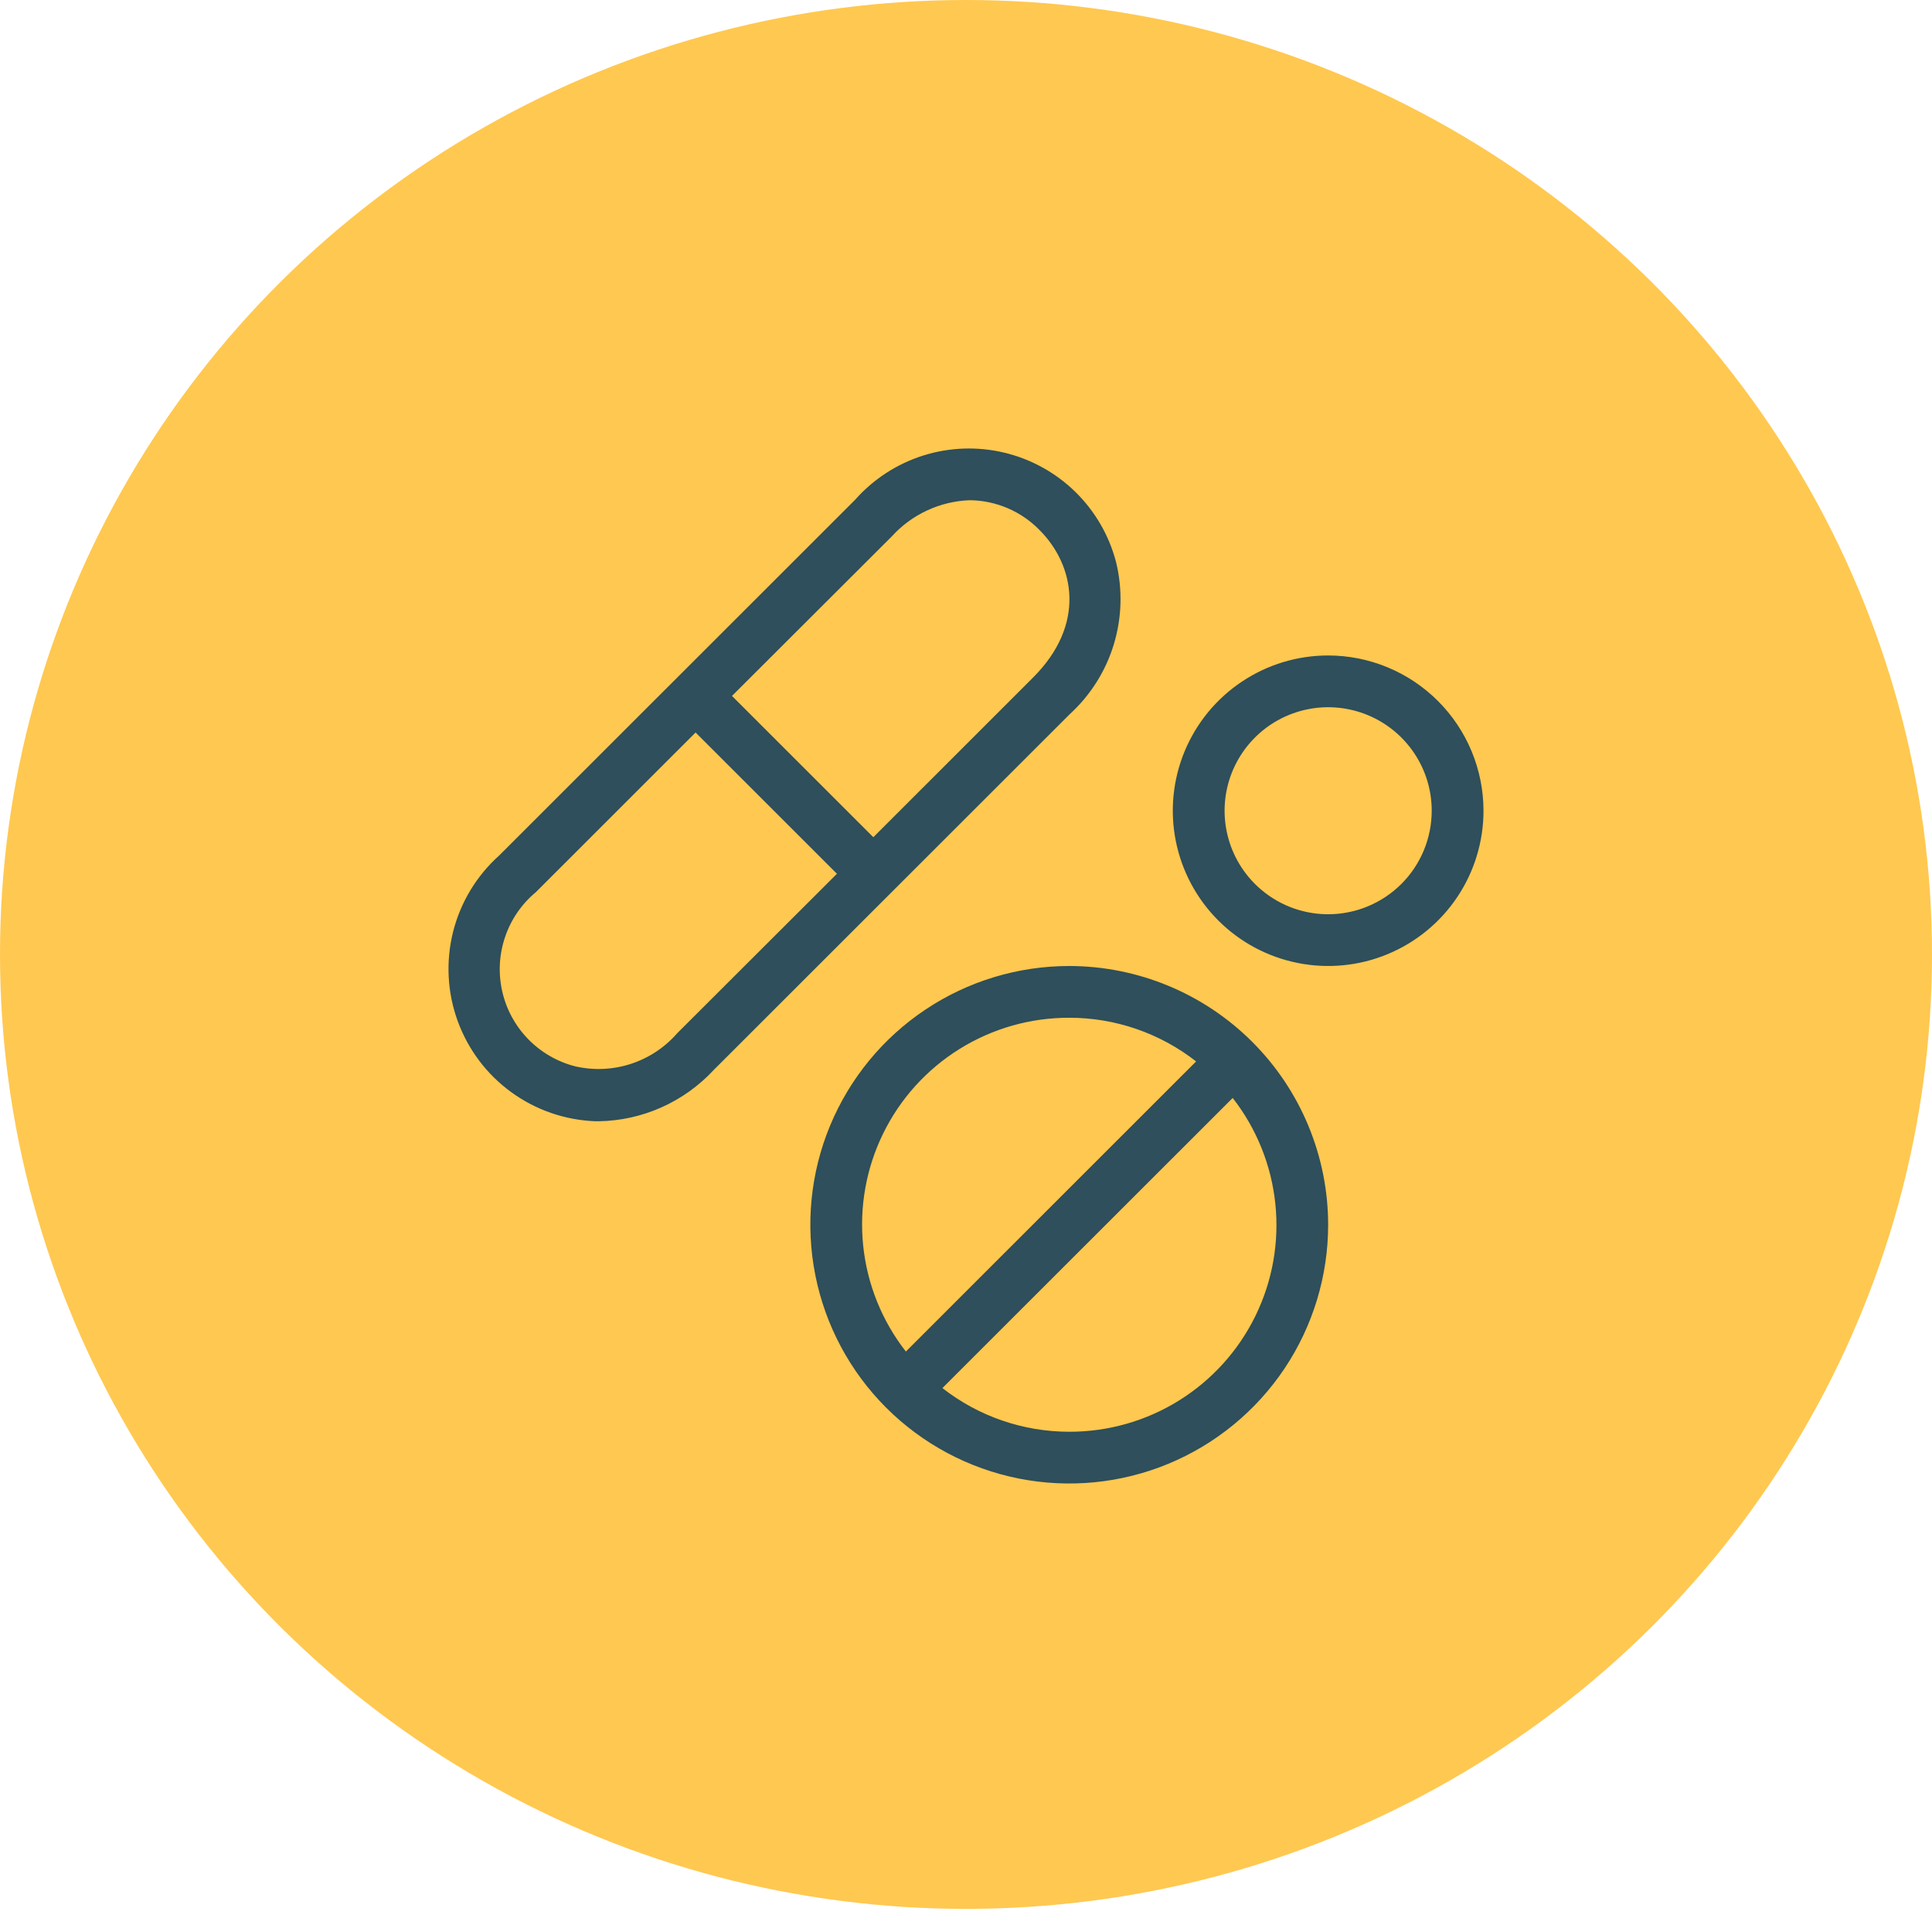
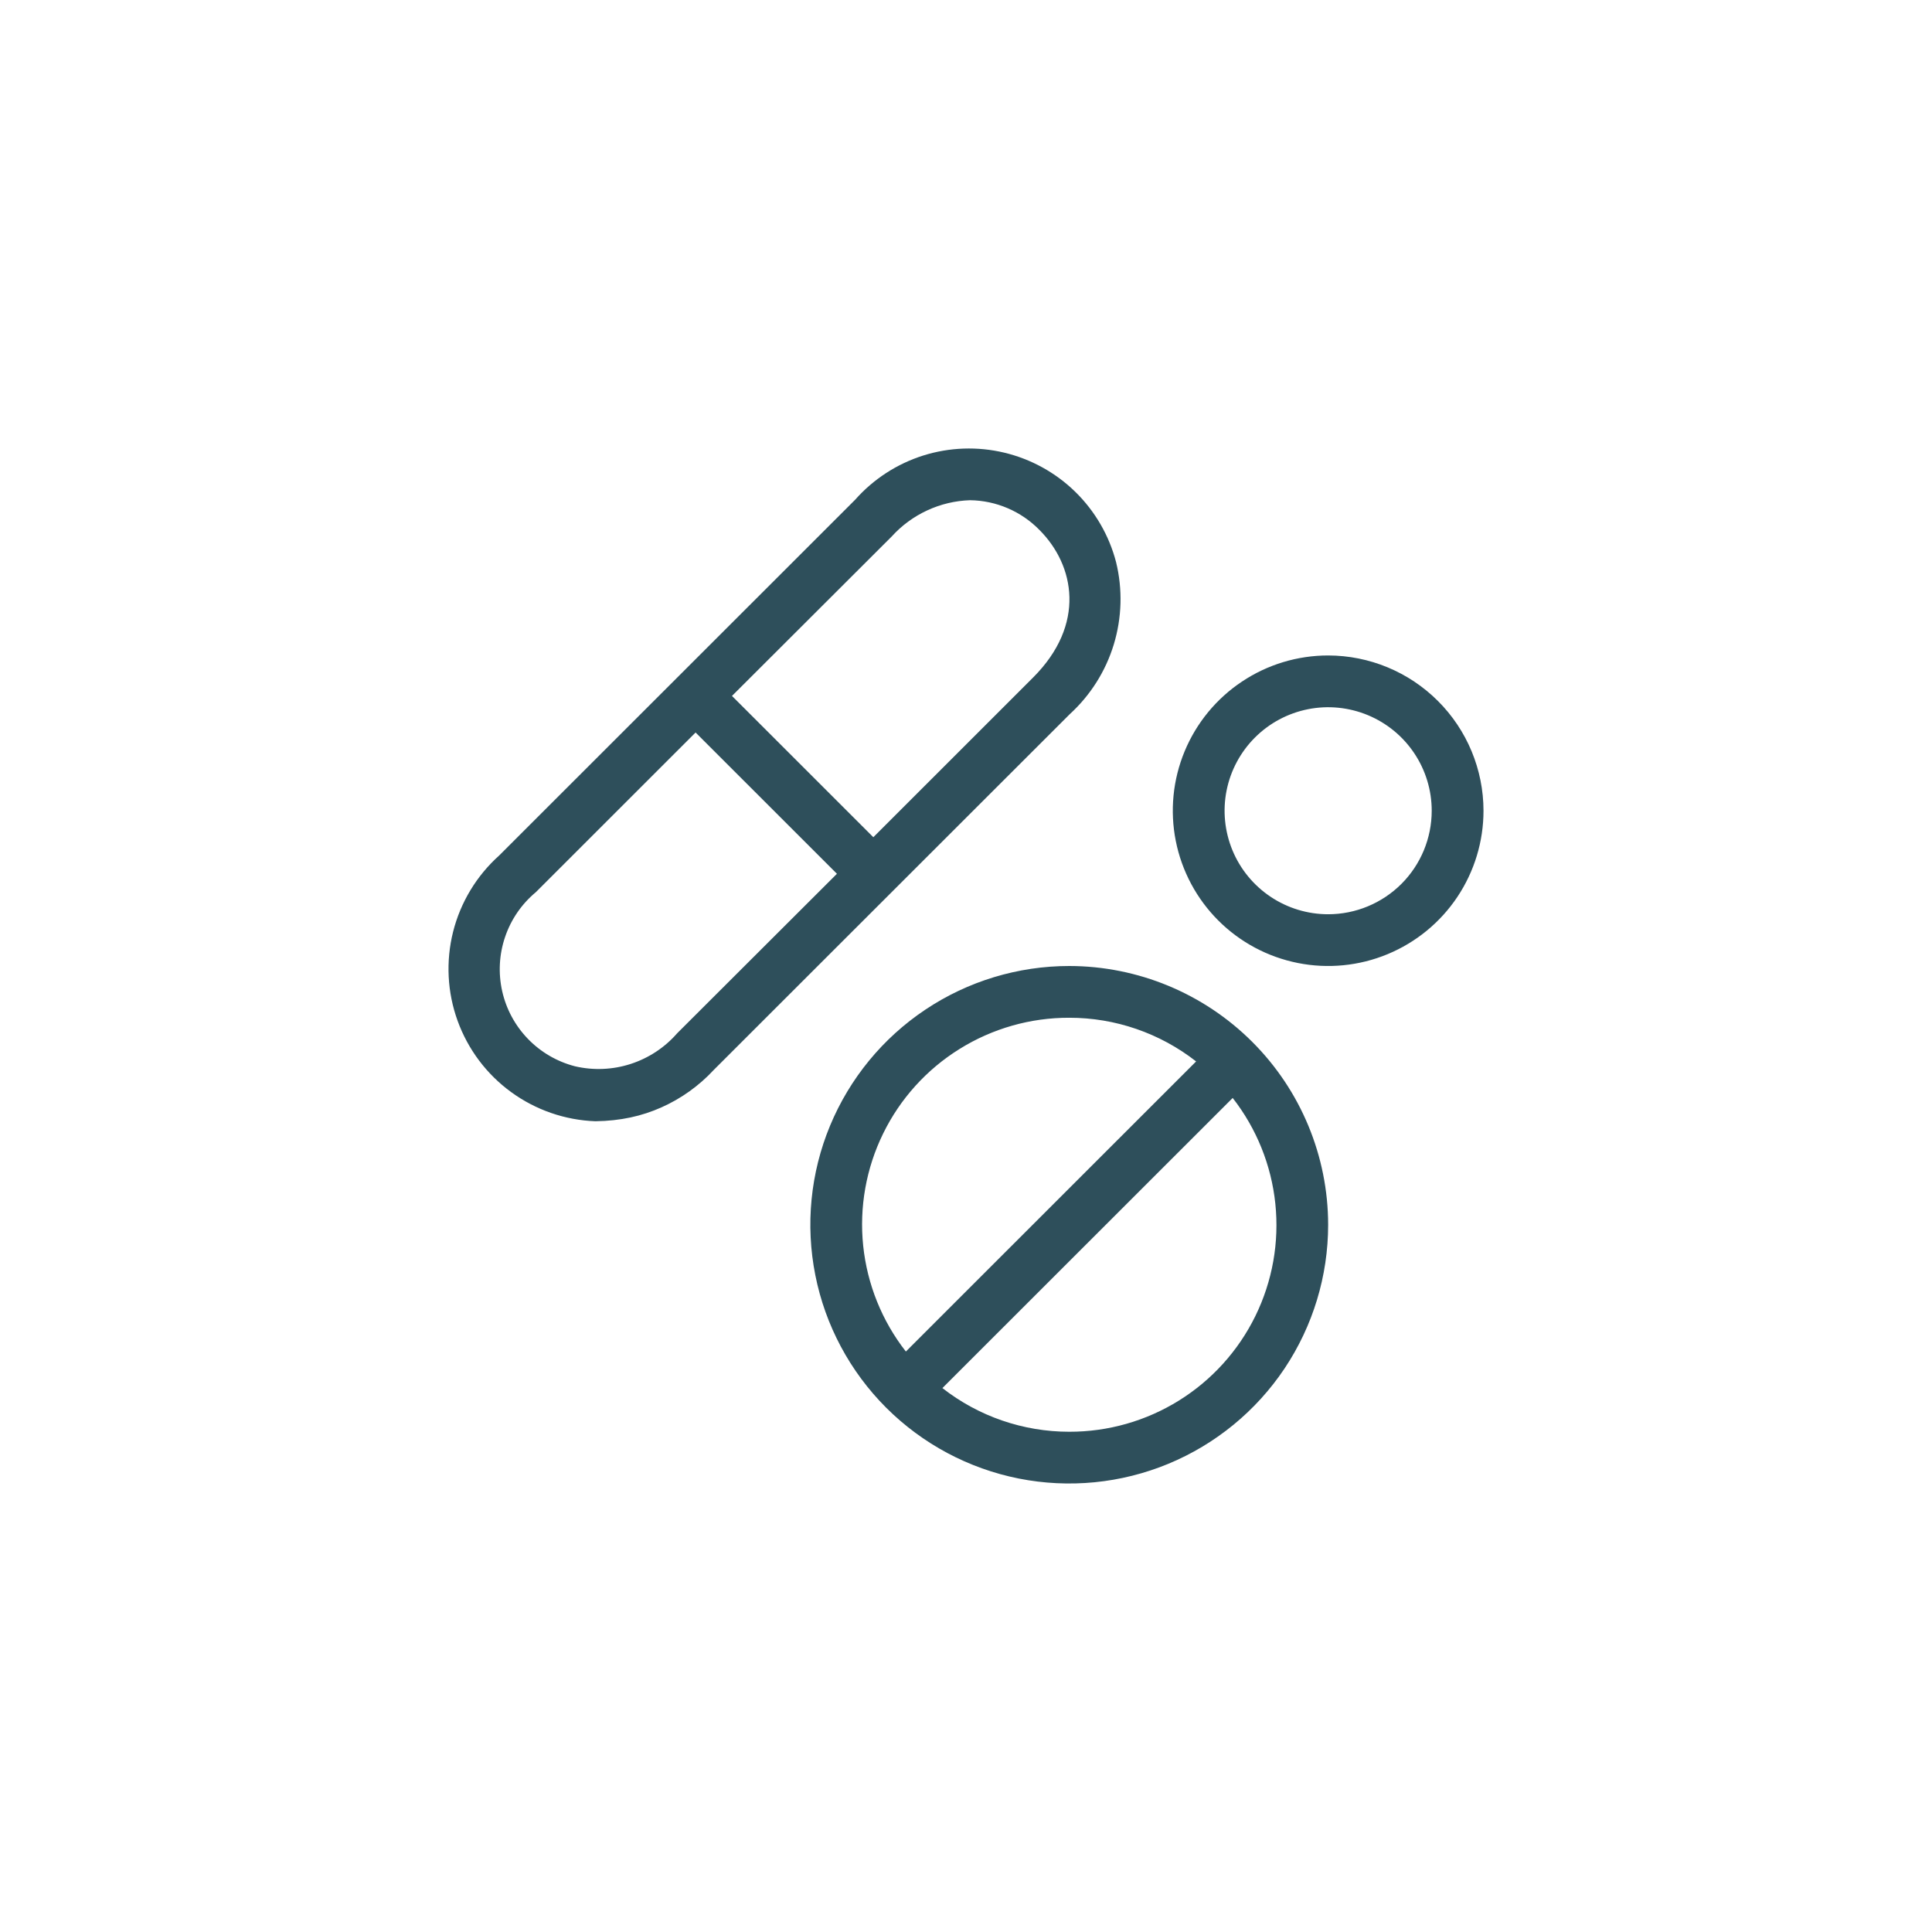
<svg xmlns="http://www.w3.org/2000/svg" width="56" height="56" viewBox="0 0 56 56" fill="none">
-   <ellipse cx="28" cy="27.665" rx="28" ry="27.665" fill="#FFC850" />
-   <path d="M32.35 16.294C32.149 15.521 31.741 14.818 31.171 14.259C30.6 13.7 29.888 13.307 29.111 13.121C28.334 12.935 27.521 12.964 26.759 13.204C25.997 13.445 25.315 13.888 24.786 14.486L14.469 24.797C13.813 25.385 13.348 26.155 13.133 27.009C12.919 27.863 12.964 28.761 13.264 29.589C13.564 30.417 14.104 31.137 14.816 31.655C15.528 32.174 16.379 32.468 17.259 32.5H17.361C17.987 32.489 18.605 32.352 19.176 32.096C19.748 31.841 20.262 31.472 20.688 31.013L31.006 20.702C31.605 20.155 32.047 19.458 32.283 18.682C32.519 17.907 32.543 17.082 32.35 16.294ZM19.628 29.95C19.268 30.363 18.802 30.67 18.28 30.839C17.759 31.008 17.201 31.031 16.667 30.907C16.148 30.773 15.677 30.499 15.305 30.115C14.932 29.73 14.673 29.251 14.556 28.729C14.439 28.206 14.468 27.662 14.641 27.156C14.813 26.649 15.122 26.2 15.534 25.858L20.162 21.232L24.259 25.327L19.628 29.95ZM29.942 19.641L25.314 24.267L21.217 20.172L25.848 15.549C26.136 15.231 26.486 14.974 26.876 14.794C27.265 14.613 27.688 14.513 28.117 14.499C28.876 14.509 29.6 14.82 30.13 15.362C31.149 16.382 31.487 18.099 29.942 19.641ZM30.993 28C29.509 28 28.058 28.439 26.823 29.264C25.589 30.088 24.628 31.259 24.059 32.63C23.491 34 23.343 35.508 23.633 36.963C23.922 38.418 24.637 39.754 25.686 40.803C26.736 41.852 28.073 42.566 29.529 42.856C30.984 43.145 32.493 42.997 33.865 42.429C35.236 41.861 36.408 40.9 37.233 39.667C38.057 38.433 38.497 36.983 38.497 35.5C38.495 33.511 37.704 31.605 36.297 30.199C34.89 28.793 32.982 28.002 30.993 28ZM30.993 29.5C32.326 29.499 33.62 29.945 34.67 30.766L26.257 39.175C25.565 38.289 25.137 37.228 25.02 36.111C24.904 34.993 25.104 33.866 25.598 32.857C26.091 31.848 26.859 30.998 27.813 30.405C28.767 29.811 29.869 29.497 30.993 29.5ZM30.993 41.5C29.66 41.5 28.365 41.055 27.316 40.234L35.73 31.825C36.421 32.71 36.85 33.772 36.966 34.889C37.083 36.006 36.883 37.134 36.389 38.143C35.895 39.152 35.127 40.002 34.173 40.595C33.219 41.189 32.117 41.502 30.993 41.5ZM38.497 18.999C37.607 18.999 36.736 19.263 35.996 19.758C35.255 20.252 34.678 20.955 34.337 21.777C33.996 22.6 33.907 23.504 34.081 24.377C34.255 25.25 34.684 26.052 35.313 26.681C35.943 27.311 36.745 27.739 37.619 27.913C38.492 28.087 39.398 27.998 40.22 27.657C41.043 27.316 41.746 26.74 42.241 26C42.736 25.259 43 24.39 43 23.499C42.999 22.306 42.524 21.162 41.68 20.319C40.836 19.475 39.691 19 38.497 18.999ZM38.497 26.5C37.904 26.5 37.323 26.324 36.83 25.994C36.336 25.664 35.951 25.196 35.724 24.648C35.497 24.099 35.437 23.496 35.553 22.914C35.669 22.332 35.955 21.798 36.375 21.378C36.794 20.959 37.329 20.673 37.912 20.557C38.494 20.441 39.097 20.501 39.646 20.728C40.194 20.955 40.663 21.339 40.993 21.833C41.323 22.326 41.499 22.906 41.499 23.499C41.499 24.295 41.183 25.058 40.62 25.621C40.057 26.183 39.293 26.5 38.497 26.5Z" fill="#2E4F5B" />
+   <path d="M32.35 16.294C32.149 15.521 31.741 14.818 31.171 14.259C30.6 13.7 29.888 13.307 29.111 13.121C28.334 12.935 27.521 12.964 26.759 13.204C25.997 13.445 25.315 13.888 24.786 14.486L14.469 24.797C13.813 25.385 13.348 26.155 13.133 27.009C12.919 27.863 12.964 28.761 13.264 29.589C13.564 30.417 14.104 31.137 14.816 31.655C15.528 32.174 16.379 32.468 17.259 32.5C17.987 32.489 18.605 32.352 19.176 32.096C19.748 31.841 20.262 31.472 20.688 31.013L31.006 20.702C31.605 20.155 32.047 19.458 32.283 18.682C32.519 17.907 32.543 17.082 32.35 16.294ZM19.628 29.95C19.268 30.363 18.802 30.67 18.28 30.839C17.759 31.008 17.201 31.031 16.667 30.907C16.148 30.773 15.677 30.499 15.305 30.115C14.932 29.73 14.673 29.251 14.556 28.729C14.439 28.206 14.468 27.662 14.641 27.156C14.813 26.649 15.122 26.2 15.534 25.858L20.162 21.232L24.259 25.327L19.628 29.95ZM29.942 19.641L25.314 24.267L21.217 20.172L25.848 15.549C26.136 15.231 26.486 14.974 26.876 14.794C27.265 14.613 27.688 14.513 28.117 14.499C28.876 14.509 29.6 14.82 30.13 15.362C31.149 16.382 31.487 18.099 29.942 19.641ZM30.993 28C29.509 28 28.058 28.439 26.823 29.264C25.589 30.088 24.628 31.259 24.059 32.63C23.491 34 23.343 35.508 23.633 36.963C23.922 38.418 24.637 39.754 25.686 40.803C26.736 41.852 28.073 42.566 29.529 42.856C30.984 43.145 32.493 42.997 33.865 42.429C35.236 41.861 36.408 40.9 37.233 39.667C38.057 38.433 38.497 36.983 38.497 35.5C38.495 33.511 37.704 31.605 36.297 30.199C34.89 28.793 32.982 28.002 30.993 28ZM30.993 29.5C32.326 29.499 33.62 29.945 34.67 30.766L26.257 39.175C25.565 38.289 25.137 37.228 25.02 36.111C24.904 34.993 25.104 33.866 25.598 32.857C26.091 31.848 26.859 30.998 27.813 30.405C28.767 29.811 29.869 29.497 30.993 29.5ZM30.993 41.5C29.66 41.5 28.365 41.055 27.316 40.234L35.73 31.825C36.421 32.71 36.85 33.772 36.966 34.889C37.083 36.006 36.883 37.134 36.389 38.143C35.895 39.152 35.127 40.002 34.173 40.595C33.219 41.189 32.117 41.502 30.993 41.5ZM38.497 18.999C37.607 18.999 36.736 19.263 35.996 19.758C35.255 20.252 34.678 20.955 34.337 21.777C33.996 22.6 33.907 23.504 34.081 24.377C34.255 25.25 34.684 26.052 35.313 26.681C35.943 27.311 36.745 27.739 37.619 27.913C38.492 28.087 39.398 27.998 40.22 27.657C41.043 27.316 41.746 26.74 42.241 26C42.736 25.259 43 24.39 43 23.499C42.999 22.306 42.524 21.162 41.68 20.319C40.836 19.475 39.691 19 38.497 18.999ZM38.497 26.5C37.904 26.5 37.323 26.324 36.83 25.994C36.336 25.664 35.951 25.196 35.724 24.648C35.497 24.099 35.437 23.496 35.553 22.914C35.669 22.332 35.955 21.798 36.375 21.378C36.794 20.959 37.329 20.673 37.912 20.557C38.494 20.441 39.097 20.501 39.646 20.728C40.194 20.955 40.663 21.339 40.993 21.833C41.323 22.326 41.499 22.906 41.499 23.499C41.499 24.295 41.183 25.058 40.62 25.621C40.057 26.183 39.293 26.5 38.497 26.5Z" fill="#2E4F5B" />
</svg>